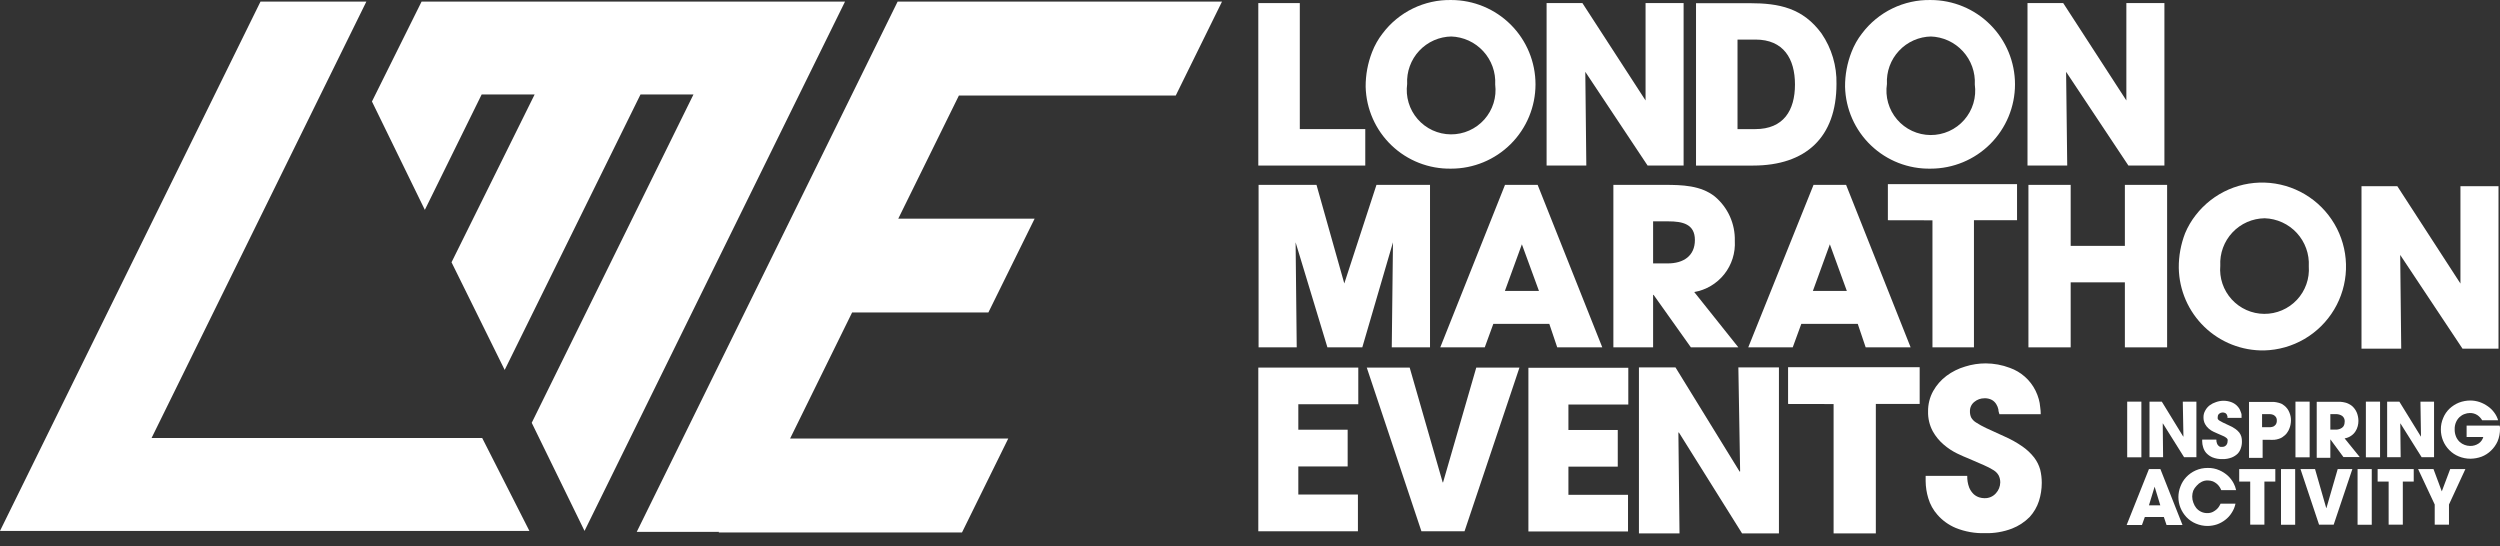
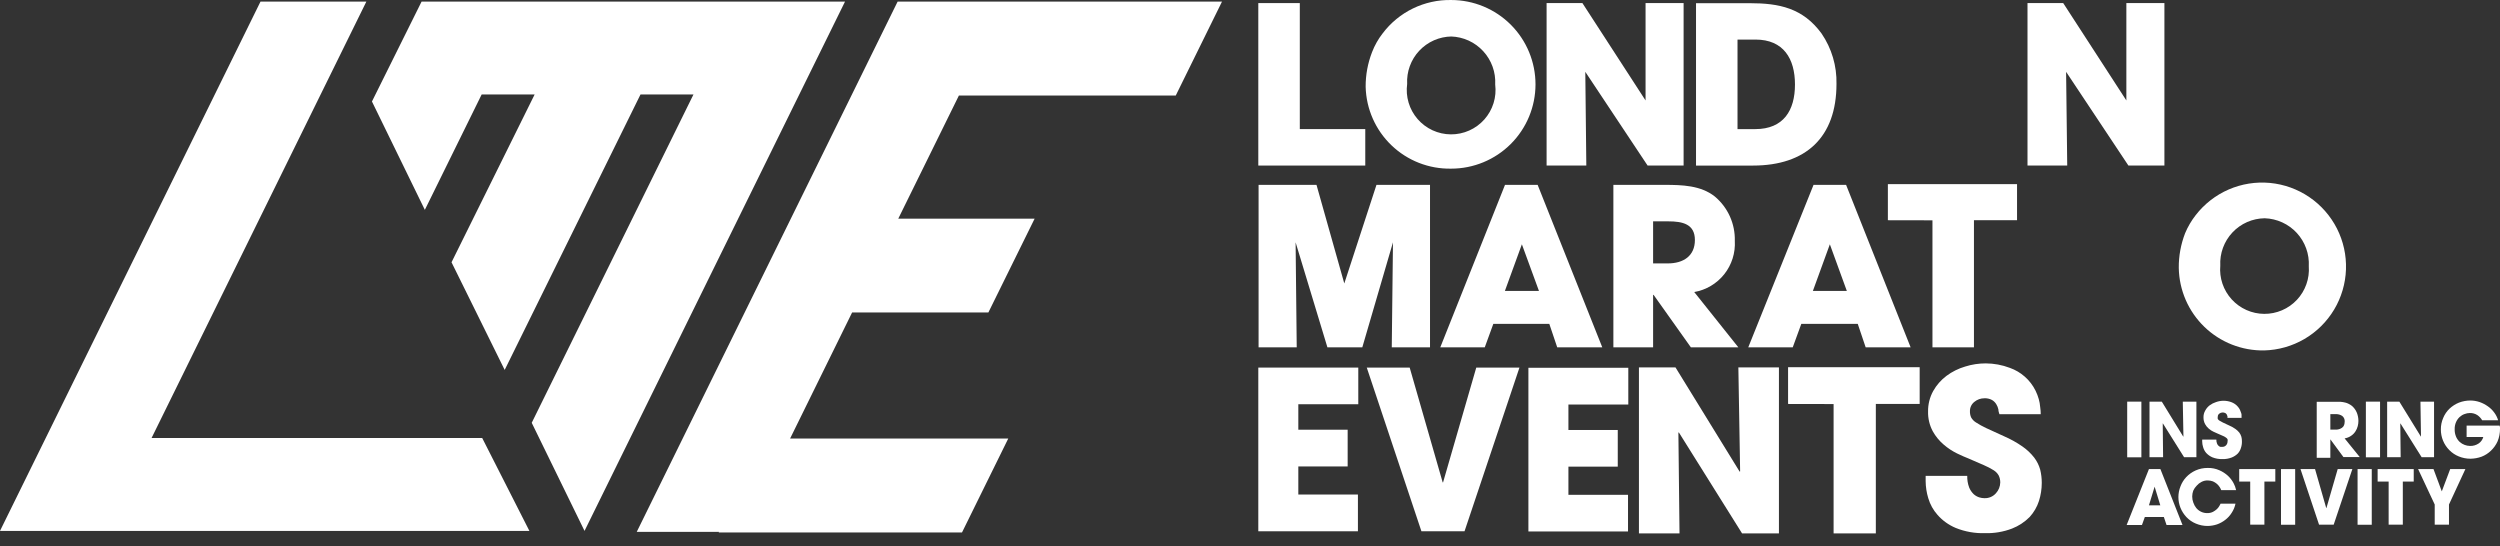
<svg xmlns="http://www.w3.org/2000/svg" width="174" height="38" viewBox="0 0 174 38" fill="none">
  <rect x="0" y="0" width="174" height="38" fill="#333333" stroke="none" />
  <path d="M58.814 0.111H29.342L25.888 7.064L29.569 14.607L33.523 6.577H37.21L31.426 18.255L35.126 25.747L44.578 6.577H48.265L37.008 29.427L40.683 36.951L55.185 7.479L58.814 0.111Z" fill="white" />
  <path d="M10.549 30.485L25.499 0.111H18.131L0 36.951H36.846L33.561 30.485H10.549Z" fill="white" />
  <path d="M95.023 8.985H90.466V0.215H87.578V11.523H95.023V8.985Z" fill="white" />
  <path d="M100.996 11.738C102.552 11.74 104.045 11.123 105.147 10.024C106.249 8.924 106.869 7.432 106.871 5.876C106.872 4.32 106.256 2.826 105.156 1.724C104.057 0.623 102.565 0.003 101.009 0.001C100.085 -0.017 99.171 0.185 98.34 0.589C97.51 0.993 96.787 1.588 96.231 2.325C95.924 2.719 95.677 3.157 95.497 3.623C95.197 4.393 95.045 5.212 95.049 6.038C95.087 7.581 95.733 9.046 96.847 10.114C97.962 11.182 99.453 11.766 100.996 11.738ZM100.996 2.539C101.418 2.553 101.834 2.65 102.219 2.826C102.603 3.002 102.948 3.253 103.234 3.565C103.52 3.876 103.741 4.242 103.884 4.64C104.027 5.038 104.089 5.46 104.066 5.882C104.12 6.319 104.081 6.761 103.95 7.181C103.819 7.601 103.601 7.987 103.309 8.316C103.016 8.644 102.658 8.907 102.256 9.085C101.855 9.264 101.42 9.355 100.98 9.352C100.541 9.349 100.107 9.253 99.707 9.069C99.308 8.885 98.953 8.618 98.665 8.286C98.377 7.954 98.163 7.565 98.038 7.143C97.913 6.722 97.879 6.279 97.938 5.843C97.915 5.422 97.978 4.999 98.123 4.602C98.267 4.205 98.49 3.841 98.779 3.533C99.068 3.224 99.416 2.977 99.802 2.806C100.189 2.636 100.606 2.545 101.028 2.539H100.996Z" fill="white" />
  <path d="M110.337 4.999L114.673 11.523H117.179V0.215H114.531V6.992L110.136 0.215H107.643V11.523H110.408L110.337 4.999Z" fill="white" />
  <path d="M127.819 5.844C127.849 4.593 127.486 3.365 126.78 2.332C125.482 0.56 123.833 0.222 121.788 0.222H118.043V11.524H122.002C125.696 11.524 127.819 9.551 127.819 5.844ZM120.931 2.754H122.184C124.132 2.754 124.93 4.085 124.93 5.883C124.93 7.681 124.138 8.986 122.165 8.986H120.931V2.754Z" fill="white" />
-   <path d="M134.375 11.738C135.932 11.738 137.424 11.12 138.525 10.019C139.625 8.918 140.244 7.426 140.244 5.869C140.244 4.313 139.625 2.82 138.525 1.72C137.424 0.619 135.932 0.001 134.375 0.001C133.452 -0.017 132.538 0.185 131.707 0.589C130.877 0.993 130.154 1.588 129.598 2.325C129.29 2.719 129.043 3.157 128.864 3.623C128.563 4.393 128.411 5.212 128.416 6.038C128.454 7.583 129.102 9.051 130.219 10.119C131.336 11.187 132.83 11.769 134.375 11.738ZM134.375 2.539C134.798 2.553 135.214 2.65 135.598 2.826C135.983 3.002 136.328 3.253 136.614 3.565C136.9 3.876 137.121 4.242 137.264 4.64C137.407 5.038 137.469 5.46 137.446 5.882C137.507 6.322 137.473 6.769 137.346 7.194C137.219 7.619 137.002 8.011 136.71 8.345C136.418 8.679 136.057 8.946 135.653 9.127C135.248 9.309 134.809 9.402 134.366 9.399C133.922 9.396 133.485 9.298 133.083 9.111C132.68 8.924 132.323 8.653 132.035 8.315C131.747 7.978 131.535 7.583 131.414 7.156C131.292 6.73 131.264 6.282 131.331 5.843C131.308 5.422 131.371 4.999 131.515 4.602C131.66 4.205 131.883 3.841 132.172 3.533C132.46 3.224 132.808 2.977 133.195 2.806C133.581 2.636 133.998 2.545 134.421 2.539H134.375Z" fill="white" />
  <path d="M96.867 24.176H99.529V12.867H95.802L93.563 19.729L91.628 12.867H87.597V24.176H90.252L90.174 16.866L92.388 24.176H94.816L96.951 16.866L96.867 24.176Z" fill="white" />
  <path d="M100.243 24.176H103.339L103.936 22.54H107.831L108.383 24.176H111.519L107.02 12.867H104.748L100.243 24.176ZM107.111 20.248H104.741L105.923 17.003L107.111 20.248Z" fill="white" />
  <path d="M120.743 16.762C120.758 16.177 120.641 15.596 120.401 15.062C120.16 14.528 119.802 14.055 119.354 13.679C118.374 12.9 117.062 12.867 115.868 12.867H112.291V24.176H115.056V20.521H115.089L117.686 24.176H120.99L117.919 20.326C118.745 20.183 119.49 19.74 120.011 19.083C120.531 18.425 120.792 17.599 120.743 16.762ZM116.115 18.333H115.056V15.406H116.115C117.108 15.406 117.965 15.594 117.965 16.704C117.965 17.814 117.166 18.333 116.082 18.333H116.115Z" fill="white" />
  <path d="M137.387 24.176V15.328H140.386V12.815H131.396V15.328L134.499 15.334V24.176H137.387Z" fill="white" />
-   <path d="M150.831 24.176V12.867H147.891V17.113H144.119V12.867H141.179V24.176H144.119V19.651H147.891V24.176H150.831Z" fill="white" />
  <path d="M157.589 24.39C158.575 24.364 159.538 24.09 160.39 23.593C161.241 23.095 161.952 22.39 162.458 21.543C162.963 20.697 163.246 19.736 163.28 18.75C163.314 17.765 163.098 16.787 162.652 15.907C162.206 15.028 161.545 14.276 160.73 13.72C159.915 13.165 158.973 12.825 157.991 12.732C157.01 12.64 156.021 12.797 155.116 13.189C154.211 13.582 153.421 14.197 152.818 14.977C152.519 15.36 152.272 15.781 152.084 16.23C151.786 16.999 151.636 17.819 151.643 18.644C151.656 19.412 151.82 20.17 152.125 20.875C152.431 21.579 152.873 22.216 153.425 22.75C153.977 23.283 154.629 23.703 155.344 23.984C156.058 24.265 156.821 24.403 157.589 24.39ZM157.622 15.191C158.044 15.204 158.46 15.302 158.844 15.478C159.229 15.654 159.574 15.905 159.86 16.216C160.146 16.528 160.367 16.893 160.51 17.291C160.653 17.689 160.715 18.112 160.692 18.534C160.723 18.959 160.665 19.386 160.522 19.788C160.38 20.19 160.156 20.558 159.864 20.869C159.573 21.18 159.22 21.427 158.828 21.595C158.436 21.763 158.014 21.849 157.587 21.845C157.161 21.842 156.74 21.751 156.351 21.577C155.961 21.403 155.612 21.151 155.325 20.835C155.038 20.52 154.819 20.149 154.683 19.745C154.546 19.341 154.495 18.913 154.532 18.489C154.51 18.067 154.573 17.646 154.718 17.25C154.863 16.853 155.086 16.49 155.375 16.182C155.663 15.874 156.011 15.628 156.397 15.457C156.783 15.287 157.2 15.197 157.622 15.191Z" fill="white" />
  <path d="M126.222 12.867L121.678 24.176H124.774L125.372 22.54H129.299L129.851 24.176H132.98L128.488 12.867H126.222ZM126.177 20.248L127.358 17.003L128.539 20.248H126.177Z" fill="white" />
-   <path d="M167.054 17.742L171.39 24.266H173.896V12.958H171.247V19.735L166.853 12.958H164.36V24.266H167.125L167.054 17.742Z" fill="white" />
  <path d="M143.801 4.999L148.137 11.523H150.643V0.215H147.995V6.992L143.6 0.215H141.114V11.523H143.879L143.801 4.999Z" fill="white" />
  <path d="M87.578 36.977H94.511V34.419H90.363V32.465H93.797V29.908H90.363V28.135H94.537V25.584H87.578V36.977Z" fill="white" />
  <path d="M100.437 33.575H100.411L98.114 25.584H95.127L98.931 36.977H101.931L105.754 25.584H102.748L100.437 33.575Z" fill="white" />
  <path d="M121.113 32.803L121.081 32.829L116.614 25.571H114.07V37.126H116.894L116.816 30.115L116.848 30.096L121.249 37.126H123.814V25.571H120.99L121.113 32.803Z" fill="white" />
  <path d="M141.581 31.849C141.349 31.552 141.073 31.291 140.763 31.076C140.356 30.793 139.921 30.552 139.465 30.356C138.952 30.128 138.543 29.94 138.231 29.791C137.984 29.676 137.746 29.543 137.517 29.395C137.379 29.308 137.265 29.188 137.186 29.044C137.13 28.909 137.103 28.763 137.108 28.616C137.106 28.491 137.133 28.367 137.187 28.254C137.241 28.142 137.321 28.043 137.42 27.967C137.614 27.807 137.857 27.72 138.108 27.72C138.293 27.71 138.477 27.751 138.64 27.837C138.762 27.908 138.865 28.009 138.939 28.129C139.01 28.243 139.061 28.368 139.088 28.499C139.088 28.629 139.134 28.739 139.16 28.83H142.035C142.035 28.67 142.022 28.501 141.996 28.324C141.982 28.139 141.949 27.957 141.899 27.779C141.842 27.575 141.766 27.377 141.672 27.188C141.306 26.448 140.665 25.88 139.887 25.604C139.35 25.4 138.78 25.294 138.205 25.292C137.719 25.291 137.235 25.366 136.771 25.513C136.303 25.651 135.863 25.87 135.472 26.162C135.096 26.445 134.782 26.803 134.551 27.214C134.309 27.651 134.186 28.143 134.194 28.642C134.182 29.119 134.293 29.591 134.518 30.012C134.717 30.37 134.978 30.689 135.291 30.953C135.569 31.192 135.876 31.395 136.206 31.557C136.518 31.706 136.777 31.823 136.985 31.901L138.076 32.374C138.314 32.476 138.544 32.595 138.764 32.732C138.91 32.824 139.03 32.951 139.114 33.102C139.185 33.252 139.22 33.416 139.218 33.582C139.212 33.859 139.106 34.124 138.919 34.328C138.819 34.443 138.693 34.533 138.553 34.593C138.412 34.652 138.26 34.68 138.108 34.673C137.994 34.672 137.88 34.654 137.77 34.621C137.624 34.577 137.489 34.501 137.374 34.4C137.233 34.265 137.122 34.101 137.05 33.919C136.956 33.664 136.912 33.393 136.92 33.121H134.025V33.491C134.029 33.892 134.09 34.289 134.207 34.673C134.334 35.105 134.555 35.505 134.856 35.841C135.202 36.233 135.633 36.541 136.115 36.743C136.762 37.005 137.456 37.129 138.153 37.107C138.796 37.127 139.436 37.018 140.036 36.789C140.497 36.609 140.915 36.335 141.263 35.984C141.557 35.663 141.779 35.282 141.912 34.867C142.04 34.462 142.106 34.039 142.107 33.614C142.108 33.3 142.071 32.986 141.996 32.68C141.911 32.379 141.77 32.098 141.581 31.849Z" fill="white" />
  <path d="M106.377 36.99H113.31V34.439H109.162V32.478H112.596V29.927H109.162V28.155H113.33V25.597H106.377V36.99Z" fill="white" />
  <path d="M124.45 28.116L127.618 28.122V37.126H130.558V28.116H133.609V25.558H124.45V28.116Z" fill="white" />
  <path d="M149.04 27.954H148.053V31.829H149.04V27.954Z" fill="white" />
  <path d="M152.013 31.823H152.87V27.954H151.922L151.967 30.375L151.954 30.388L150.461 27.954H149.605V31.823H150.552L150.526 29.473H150.539L152.013 31.823Z" fill="white" />
  <path d="M156.038 30.713C156.039 30.606 156.026 30.499 155.999 30.395C155.968 30.292 155.92 30.195 155.856 30.109C155.776 30.01 155.682 29.922 155.577 29.85C155.437 29.751 155.287 29.669 155.129 29.603L154.713 29.408C154.629 29.367 154.546 29.322 154.467 29.272C154.42 29.243 154.382 29.203 154.356 29.155C154.345 29.108 154.345 29.059 154.356 29.012C154.354 28.97 154.363 28.927 154.381 28.889C154.399 28.85 154.426 28.817 154.46 28.791C154.518 28.746 154.588 28.718 154.662 28.709C154.735 28.701 154.809 28.714 154.876 28.746C154.918 28.77 154.953 28.803 154.98 28.843C155.003 28.884 155.021 28.927 155.032 28.973V29.084H156.012C156.012 29.025 156.012 28.967 156.012 28.908C156.012 28.85 156.012 28.791 155.979 28.727C155.959 28.657 155.933 28.59 155.901 28.525C155.865 28.45 155.819 28.381 155.765 28.317C155.64 28.166 155.476 28.052 155.291 27.986C154.949 27.862 154.575 27.862 154.233 27.986C154.077 28.035 153.93 28.11 153.798 28.207C153.669 28.305 153.563 28.428 153.487 28.571C153.401 28.716 153.358 28.883 153.363 29.051C153.36 29.214 153.398 29.375 153.474 29.518C153.542 29.642 153.632 29.752 153.74 29.843C153.834 29.924 153.939 29.992 154.051 30.044L154.311 30.161L154.681 30.323C154.764 30.353 154.843 30.395 154.915 30.447C154.965 30.477 155.007 30.52 155.038 30.57C155.049 30.624 155.049 30.679 155.038 30.732C155.037 30.826 155.002 30.916 154.941 30.986C154.906 31.025 154.863 31.055 154.814 31.076C154.766 31.096 154.714 31.105 154.662 31.102H154.545C154.495 31.092 154.45 31.067 154.415 31.031C154.364 30.988 154.326 30.932 154.304 30.869C154.27 30.782 154.254 30.689 154.259 30.596H153.272V30.719C153.273 30.856 153.295 30.992 153.337 31.122C153.378 31.27 153.451 31.407 153.551 31.524C153.672 31.654 153.818 31.758 153.98 31.829C154.201 31.917 154.437 31.959 154.674 31.953C154.896 31.96 155.117 31.923 155.324 31.843C155.481 31.781 155.625 31.688 155.746 31.57C155.847 31.46 155.923 31.329 155.966 31.187C156.018 31.034 156.043 30.874 156.038 30.713Z" fill="white" />
-   <path d="M159.043 30.278C159.107 30.222 159.162 30.156 159.206 30.083C159.26 30.008 159.304 29.924 159.335 29.837C159.374 29.747 159.402 29.653 159.42 29.557C159.44 29.459 159.451 29.359 159.452 29.259C159.453 29.064 159.413 28.872 159.335 28.694C159.262 28.513 159.144 28.355 158.991 28.233L158.823 28.116C158.747 28.081 158.669 28.053 158.589 28.032C158.48 28.003 158.37 27.983 158.258 27.973C158.128 27.973 157.979 27.973 157.797 27.973H156.531V31.868H157.479V30.609H157.907C158.039 30.617 158.171 30.617 158.303 30.609C158.405 30.599 158.505 30.577 158.602 30.544C158.684 30.52 158.763 30.485 158.836 30.44C158.908 30.391 158.978 30.337 159.043 30.278ZM158.394 29.544C158.349 29.604 158.292 29.653 158.225 29.687C158.159 29.712 158.089 29.727 158.018 29.733H157.44V28.824H157.998C158.071 28.828 158.144 28.843 158.212 28.869C158.281 28.9 158.341 28.947 158.388 29.006C158.445 29.082 158.472 29.177 158.466 29.272C158.471 29.368 158.446 29.463 158.394 29.544Z" fill="white" />
-   <path d="M160.751 27.954H159.764V31.829H160.751V27.954Z" fill="white" />
  <path d="M163.23 28.019C163.126 27.993 163.02 27.976 162.912 27.967C162.789 27.967 162.64 27.967 162.471 27.967H161.244V31.862H162.192V30.576L163.101 31.81H164.237L163.185 30.512C163.348 30.487 163.504 30.425 163.639 30.33C163.759 30.25 163.861 30.146 163.938 30.025C164.013 29.912 164.068 29.786 164.1 29.655C164.131 29.536 164.146 29.414 164.146 29.291C164.145 29.091 164.105 28.892 164.029 28.707C163.951 28.522 163.828 28.359 163.672 28.233C163.609 28.186 163.541 28.145 163.471 28.11C163.395 28.069 163.314 28.038 163.23 28.019ZM163.172 29.512C163.156 29.577 163.127 29.639 163.088 29.694C163.035 29.756 162.968 29.805 162.893 29.836C162.783 29.886 162.663 29.908 162.542 29.901H162.192V28.824H162.555C162.718 28.815 162.879 28.858 163.016 28.947C163.076 28.994 163.123 29.054 163.153 29.123C163.184 29.192 163.197 29.268 163.191 29.343C163.191 29.4 163.184 29.456 163.172 29.512Z" fill="white" />
  <path d="M165.652 27.954H164.665V31.829H165.652V27.954Z" fill="white" />
  <path d="M168.547 31.823H169.41V27.954H168.463L168.501 30.375L168.495 30.388L166.995 27.954H166.145V31.823H167.086L167.06 29.473H167.073L168.547 31.823Z" fill="white" />
  <path d="M173.974 29.622H171.676V30.414H172.838C172.788 30.596 172.675 30.755 172.52 30.862C172.34 30.984 172.126 31.046 171.91 31.037C171.783 31.035 171.658 31.011 171.54 30.966C171.412 30.919 171.296 30.849 171.195 30.758C171.087 30.656 171 30.532 170.942 30.395C170.873 30.23 170.84 30.053 170.845 29.875C170.84 29.703 170.873 29.533 170.942 29.375C171.001 29.243 171.084 29.124 171.189 29.025C171.288 28.933 171.405 28.862 171.533 28.817C171.651 28.771 171.776 28.747 171.903 28.746C172.089 28.741 172.273 28.793 172.429 28.895C172.563 28.989 172.676 29.111 172.76 29.252H173.87C173.813 29.06 173.723 28.88 173.604 28.72C173.482 28.551 173.333 28.404 173.162 28.285C172.987 28.159 172.795 28.058 172.591 27.986C172.382 27.914 172.163 27.877 171.942 27.876C171.667 27.875 171.394 27.926 171.137 28.025C170.898 28.123 170.678 28.264 170.488 28.441C170.297 28.623 170.146 28.845 170.046 29.09C169.936 29.343 169.88 29.618 169.884 29.895C169.883 30.161 169.935 30.425 170.036 30.671C170.138 30.917 170.287 31.141 170.475 31.329C170.66 31.517 170.881 31.665 171.124 31.764C171.383 31.872 171.661 31.927 171.942 31.927C172.208 31.924 172.472 31.876 172.721 31.784C172.963 31.69 173.184 31.549 173.37 31.368C173.564 31.184 173.721 30.963 173.831 30.719C173.946 30.441 174.003 30.143 174 29.843V29.739C173.996 29.699 173.987 29.66 173.974 29.622Z" fill="white" />
  <path d="M149.566 32.648L148.014 36.542H149.079L149.28 35.984H150.604L150.792 36.542H151.903L150.364 32.648H149.566ZM149.566 35.173L149.962 33.874L150.358 35.173H149.566Z" fill="white" />
  <path d="M152.896 33.796C152.986 33.691 153.096 33.605 153.22 33.543C153.356 33.47 153.508 33.434 153.662 33.439C153.784 33.44 153.905 33.462 154.019 33.504C154.117 33.547 154.209 33.604 154.292 33.673C154.364 33.735 154.428 33.807 154.48 33.887C154.528 33.958 154.567 34.034 154.597 34.114H155.635C155.598 33.942 155.537 33.776 155.453 33.621C155.351 33.433 155.22 33.262 155.064 33.115C154.889 32.956 154.69 32.826 154.473 32.732C154.22 32.618 153.945 32.563 153.668 32.569C153.373 32.565 153.081 32.624 152.811 32.745C152.567 32.855 152.347 33.012 152.162 33.206C151.987 33.393 151.85 33.614 151.76 33.855C151.569 34.332 151.569 34.864 151.76 35.341C151.857 35.581 151.998 35.801 152.175 35.99C152.358 36.183 152.579 36.336 152.824 36.438C153.087 36.551 153.37 36.609 153.655 36.607C153.876 36.604 154.095 36.567 154.304 36.497C154.51 36.424 154.703 36.319 154.876 36.185C155.05 36.053 155.2 35.89 155.317 35.705C155.45 35.508 155.542 35.288 155.59 35.056H154.551C154.551 35.056 154.506 35.147 154.467 35.218C154.421 35.297 154.364 35.369 154.298 35.432C154.214 35.509 154.12 35.575 154.019 35.627C153.896 35.687 153.76 35.715 153.623 35.711C153.472 35.714 153.323 35.68 153.188 35.614C153.06 35.552 152.948 35.463 152.857 35.354C152.77 35.243 152.702 35.118 152.656 34.984C152.604 34.847 152.577 34.702 152.578 34.556C152.579 34.419 152.603 34.282 152.649 34.153C152.708 34.02 152.792 33.898 152.896 33.796Z" fill="white" />
  <path d="M155.849 33.517H156.615V36.516H157.602V33.517H158.362V32.648H155.849V33.517Z" fill="white" />
  <path d="M159.744 32.648H158.758V36.523H159.744V32.648Z" fill="white" />
  <path d="M161.919 35.361H161.906L161.127 32.648H160.114L161.406 36.516H162.425L163.724 32.648H162.704L161.919 35.361Z" fill="white" />
  <path d="M165.074 32.648H164.087V36.523H165.074V32.648Z" fill="white" />
  <path d="M165.483 33.517H166.249V36.516H167.236V33.517H167.995V32.648H165.483V33.517Z" fill="white" />
  <path d="M169.949 34.199L169.371 32.648H168.3L169.456 35.114V36.516H170.449V35.114L171.591 32.648H170.533L169.949 34.199Z" fill="white" />
  <path d="M68.109 0.111H62.475L44.318 37.016H50.044L50.018 37.061H66.954L70.174 30.524H54.99L59.307 21.748H68.791L72.011 15.217H62.52L66.74 6.648H81.833L85.052 0.111H69.953H68.109Z" fill="white" />
</svg>